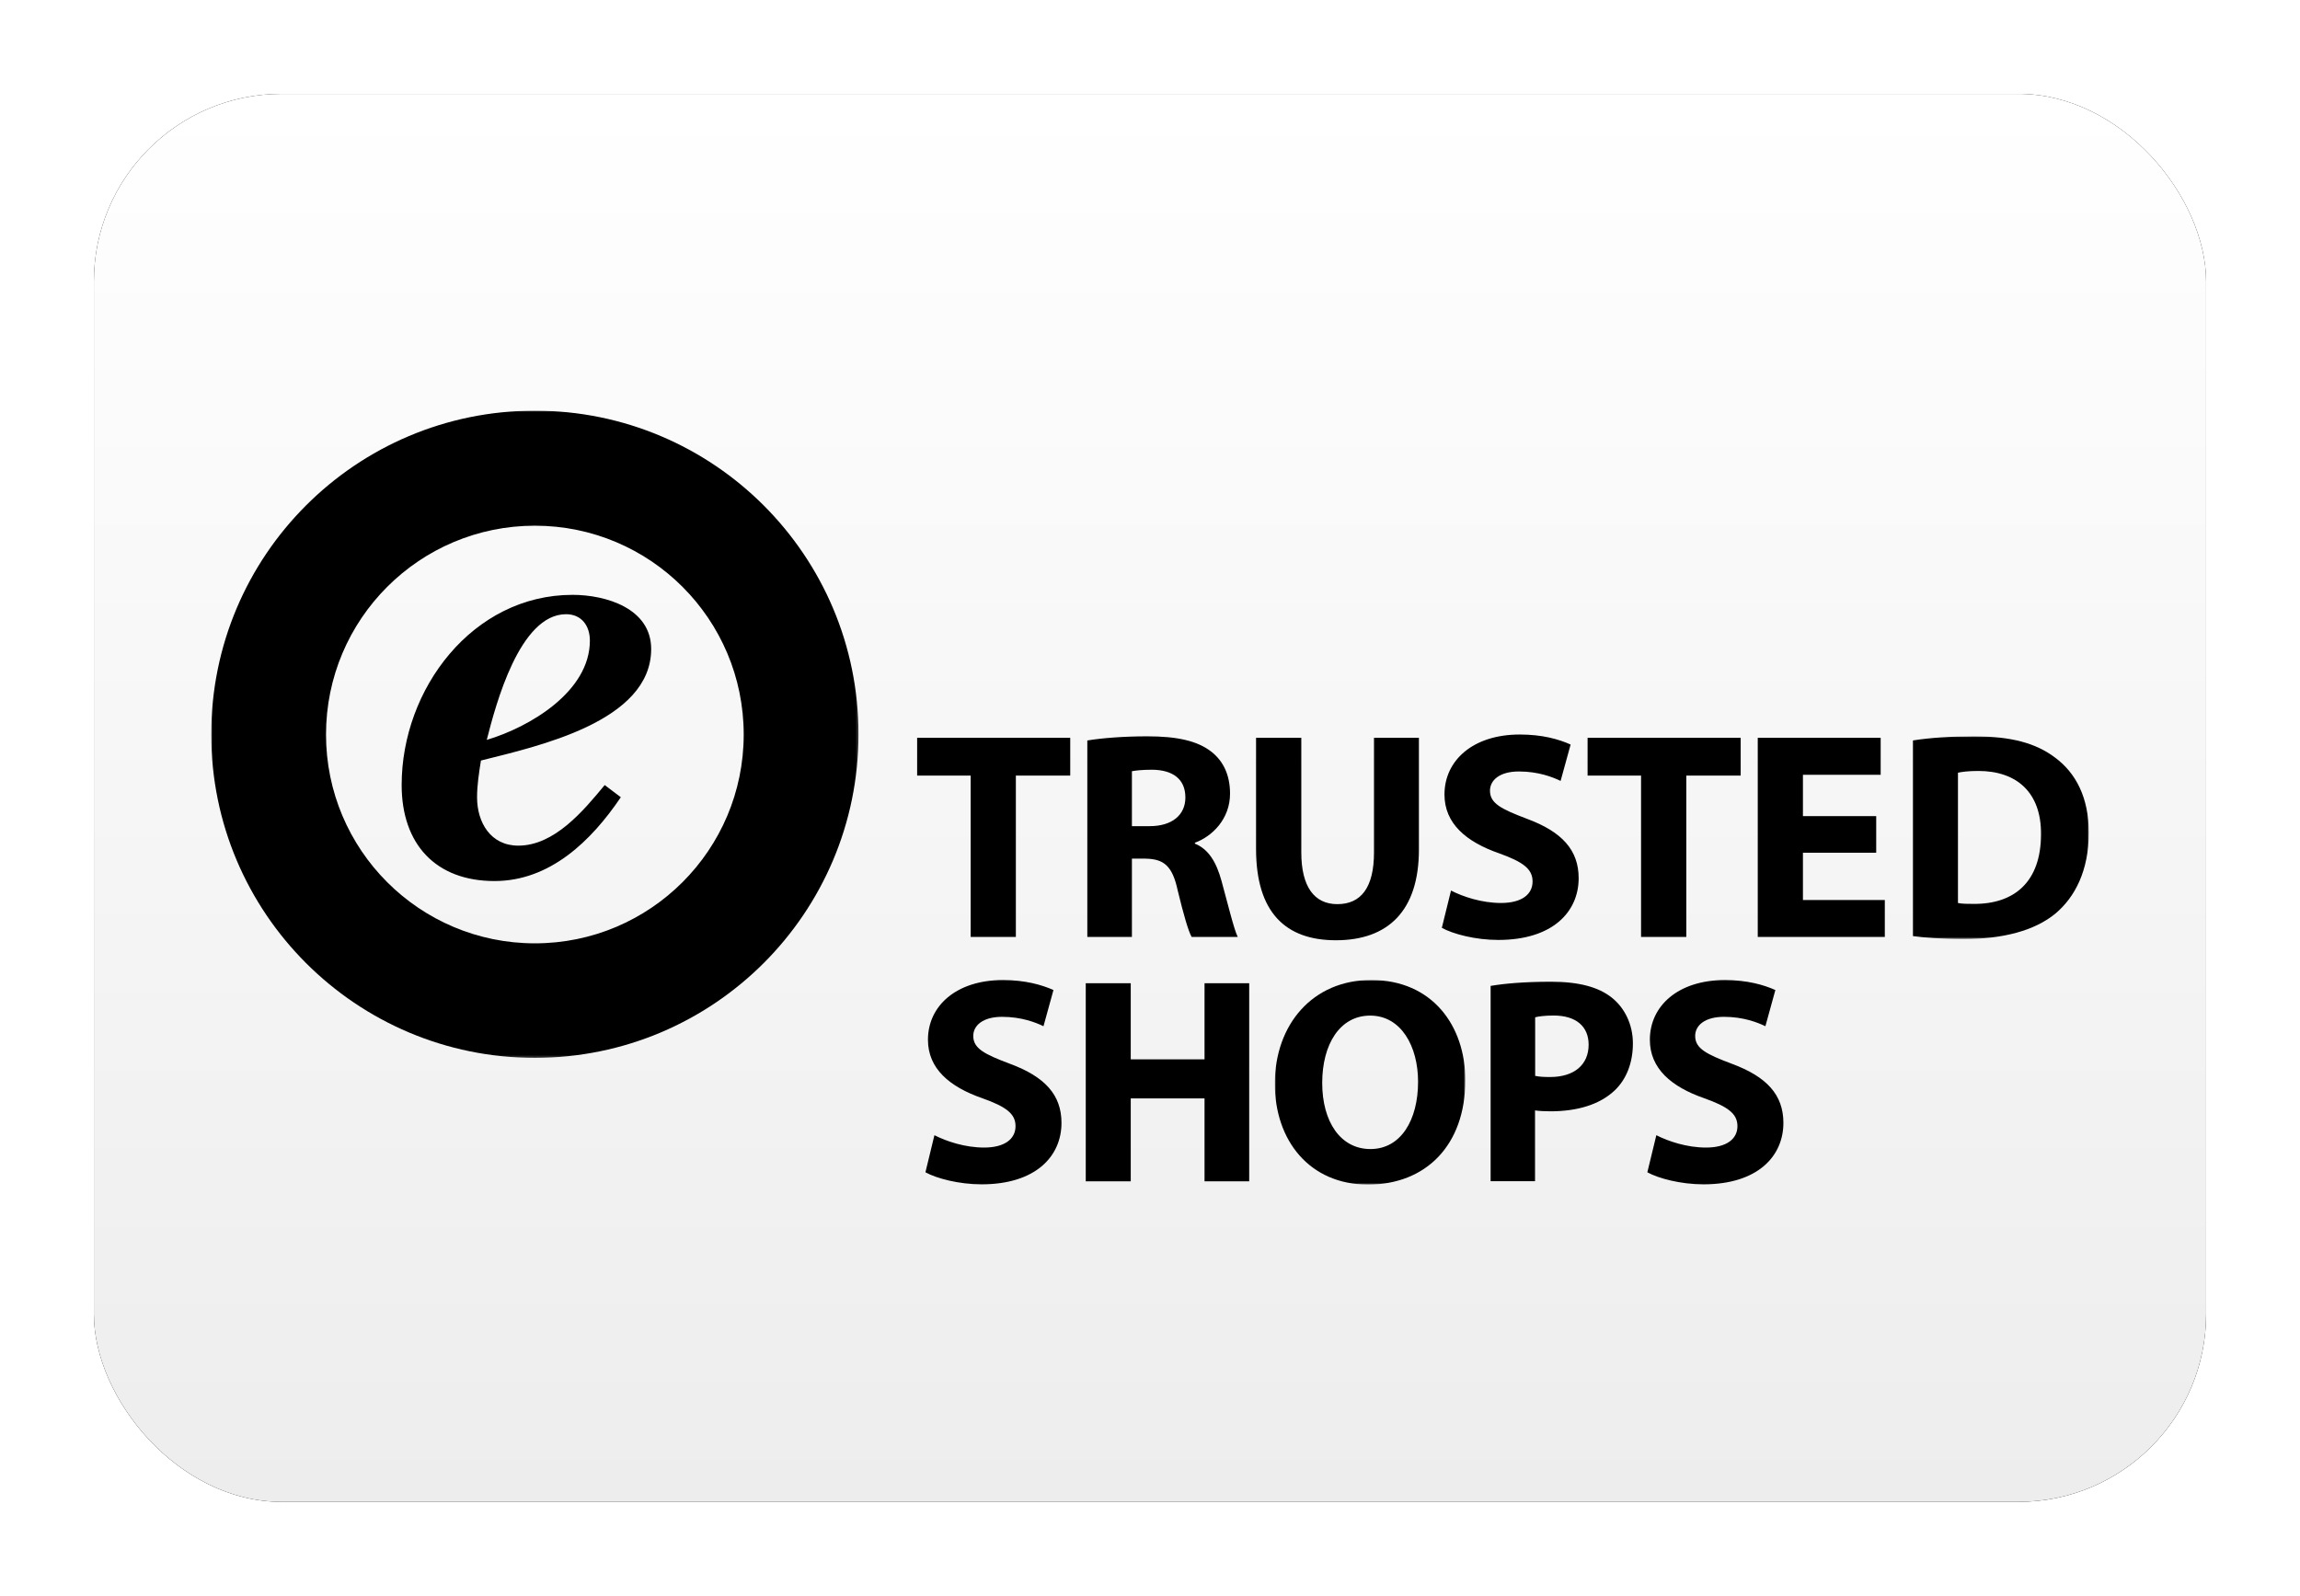
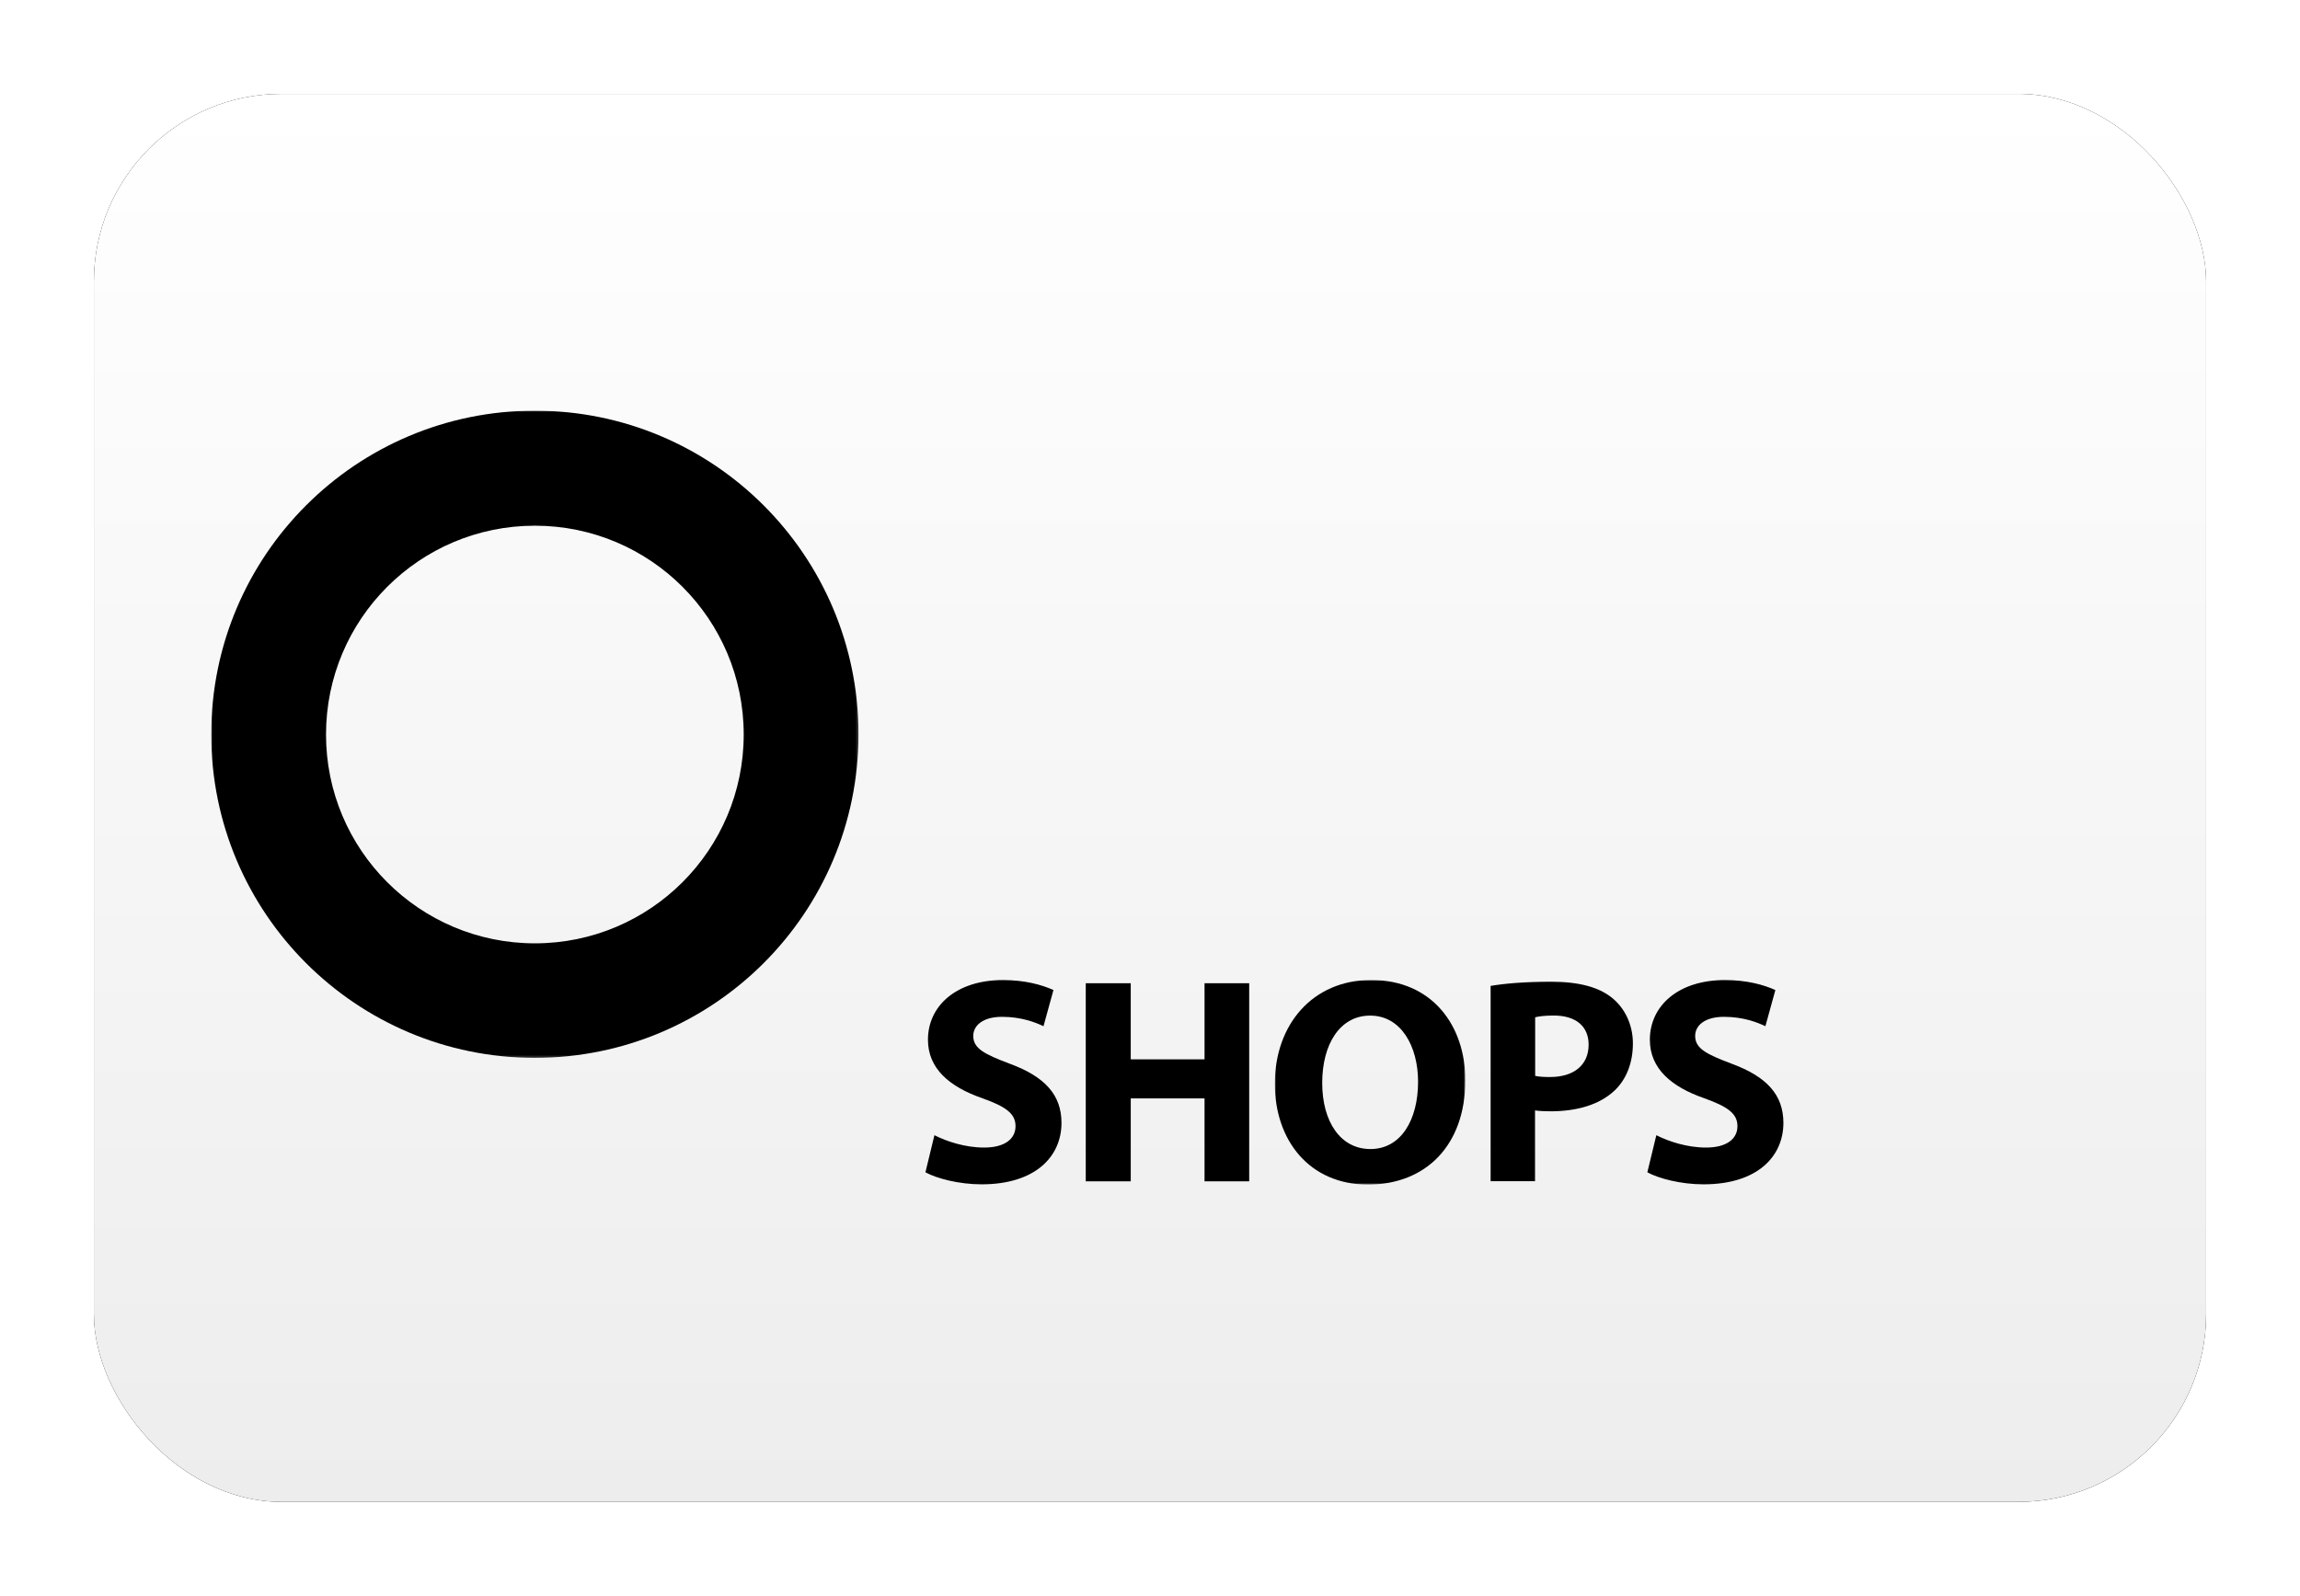
<svg xmlns="http://www.w3.org/2000/svg" xmlns:xlink="http://www.w3.org/1999/xlink" height="680" viewBox="0 0 980 680" width="980">
  <defs>
    <linearGradient id="a" x1="50%" x2="50%" y1="0%" y2="100%">
      <stop offset="0" stop-color="#fff" />
      <stop offset="1" stop-color="#ededed" />
    </linearGradient>
    <filter id="b" width="113.3%" x="-6.7%">
      <feGaussianBlur stdDeviation="17.5" />
    </filter>
    <rect id="c" height="600" rx="80" width="900" />
    <mask id="d" fill="#fff">
      <path d="m0 0h275.795v275.797h-275.795z" fill="#fff" fill-rule="evenodd" />
    </mask>
    <mask id="e" fill="#fff">
-       <path d="m0 0h75.045v86.379h-75.045z" fill="#fff" fill-rule="evenodd" />
-     </mask>
+       </mask>
    <mask id="f" fill="#fff">
      <path d="m0 0h81.169v87.178h-81.169z" fill="#fff" fill-rule="evenodd" />
    </mask>
  </defs>
  <g fill="none" fill-rule="evenodd">
    <g transform="translate(40 40)">
      <use fill="#000" filter="url(#b)" xlink:href="#c" />
      <use fill="url(#a)" xlink:href="#c" />
    </g>
    <g fill="#000">
      <path d="m137.897 226.994c-49.146 0-88.985-39.841-88.985-88.985 0-49.146 39.84-88.988 88.985-88.988 49.146 0 88.986 39.842 88.986 88.988 0 49.144-39.84 88.985-88.986 88.985m0-226.995c-76.159.001-137.897 61.741-137.897 137.898 0 76.159 61.738 137.9 137.897 137.9 76.16 0 137.898-61.741 137.898-137.9 0-76.157-61.738-137.898-137.898-137.898" mask="url(#d)" transform="translate(90 175)" />
-       <path d="m251.34 272.99c0-6.315-3.558-11.253-10.148-11.253-19.777 0-29.952 38.448-33.785 53.561 18.366-5.49 43.933-20.604 43.933-42.308zm13.184 66.743c-12.631 18.698-30.228 35.715-53.837 35.715-24.987 0-39.548-15.664-39.548-40.928 0-40.928 30.228-81.029 72.81-81.029 14.287 0 33.508 5.766 33.508 23.085 0 31.027-48.62 41.48-72.533 47.518-.827 5.213-1.655 10.426-1.655 15.666 0 10.7 5.763 20.602 17.569 20.602 15.389 0 27.744-14.836 36.818-25.815zm149.039-9.212h-22.782v-16.106h65.228v16.106h-23.167v68.755h-19.251v-68.755zm68.728 21.539h7.556c9.57 0 15.226-4.77 15.226-12.218 0-7.805-5.295-11.72-14.094-11.83-4.66 0-7.307.384-8.688.635v23.414zm-19.001-36.514c6.178-1.02 15.361-1.765 25.564-1.765 12.606 0 21.402 1.875 27.442 6.672 5.048 4.028 7.806 9.959 7.806 17.762 0 10.84-7.668 18.259-14.976 20.906v.385c5.93 2.4 9.186 8.053 11.336 15.859 2.647 9.57 5.295 20.656 6.923 23.912h-19.637c-1.38-2.4-3.393-9.32-5.93-19.774-2.263-10.563-5.93-13.459-13.736-13.596h-5.79v33.37h-19.002zm91.177-1.131v48.843c0 14.616 5.543 22.037 15.361 22.037 10.068 0 15.611-7.06 15.611-22.037v-48.843h19.139v47.603c0 26.2-13.208 38.665-35.382 38.665-21.405 0-34.008-11.83-34.008-38.915v-47.353zm63.791 65.088c5.158 2.647 13.101 5.295 21.292 5.295 8.826 0 13.458-3.64 13.458-9.183 0-5.296-4.025-8.303-14.23-11.971-14.094-4.908-23.305-12.714-23.305-25.07 0-14.478 12.078-25.566 32.102-25.566 9.571 0 16.632 2.012 21.65 4.275l-4.273 15.499c-3.393-1.625-9.433-4.026-17.761-4.026-8.304 0-12.329 3.778-12.329 8.19 0 5.406 4.77 7.807 15.746 11.972 14.976 5.543 22.037 13.348 22.037 25.317 0 14.23-10.948 26.312-34.253 26.312-9.708 0-19.251-2.51-24.049-5.158zm80.974-48.982h-22.782v-16.106h65.228v16.106h-23.167v68.755h-19.279zm100.196 32.875h-31.219v20.134h34.887v15.746h-54.139v-84.861h52.374v15.749h-33.122v17.621h31.219z" />
      <path d="m19.306 71.018c1.628.385 4.276.385 6.676.385 17.374.14 28.71-9.431 28.71-29.702.137-17.624-10.206-26.945-26.697-26.945-4.276 0-7.06.385-8.689.745zm-19.279-69.253c7.061-1.13 16.247-1.765 25.925-1.765 16.109 0 26.56 2.895 34.753 9.073 8.822 6.538 14.34 16.989 14.34 31.992 0 16.247-5.93 27.442-14.093 34.365-8.936 7.418-22.534 10.949-39.163 10.949-9.955 0-16.989-.633-21.789-1.268v-83.346z" mask="url(#e)" transform="translate(814.955 313.78)" />
      <path d="m398.146 483.753c5.13 2.62 13.018 5.268 21.154 5.268 8.77 0 13.403-3.64 13.403-9.128 0-5.268-4-8.276-14.148-11.889-14.039-4.88-23.167-12.658-23.167-24.931 0-14.396 12.024-25.427 31.938-25.427 9.515 0 16.518 2.012 21.539 4.245l-4.248 15.419c-3.393-1.628-9.403-4-17.652-4-8.245 0-12.27 3.75-12.27 8.135 0 5.378 4.77 7.778 15.663 11.888 14.894 5.516 21.927 13.266 21.927 25.18 0 14.148-10.893 26.174-34.06 26.174-9.653 0-19.169-2.51-23.912-5.13zm83.649-64.757v32.433h31.439v-32.433h19.032v84.421h-19.032v-35.33h-31.439v35.33h-19.169v-84.421z" />
      <path d="m20.189 43.85c0 16.522 7.778 28.188 20.546 28.188 12.909 0 20.3-12.274 20.3-28.685 0-15.141-7.253-28.184-20.41-28.184-12.936 0-20.436 12.273-20.436 28.682m60.98-1.13c0 27.689-16.797 44.458-41.454 44.458-25.041 0-39.715-18.922-39.715-42.971 0-25.29 16.161-44.208 41.065-44.208 25.955 0 40.105 19.416 40.105 42.72" mask="url(#f)" transform="translate(543.186 417.618)" />
      <path d="m654.084 458.463c1.628.385 3.64.497 6.398.497 10.151 0 16.411-5.13 16.411-13.79 0-7.779-5.377-12.412-14.893-12.412-3.888 0-6.508.388-7.888.745v24.96zm-18.919-38.336c5.873-.992 14.149-1.765 25.787-1.765 11.776 0 20.159 2.26 25.787 6.756 5.378 4.248 9.018 11.28 9.018 19.526 0 8.248-2.757 15.281-7.778 20.052-6.508 6.15-16.161 8.88-27.414 8.88-2.51 0-4.77-.137-6.508-.385v30.17h-18.92v-83.234zm70.575 63.626c5.131 2.62 13.02 5.268 21.155 5.268 8.77 0 13.403-3.64 13.403-9.128 0-5.268-4-8.276-14.148-11.889-14.039-4.88-23.167-12.658-23.167-24.931 0-14.396 12.023-25.427 31.937-25.427 9.516 0 16.519 2.012 21.54 4.245l-4.249 15.419c-3.392-1.628-9.403-4-17.65-4-8.274 0-12.272 3.75-12.272 8.135 0 5.378 4.77 7.778 15.664 11.888 14.894 5.516 21.927 13.266 21.927 25.18 0 14.148-10.894 26.174-34.06 26.174-9.654 0-19.17-2.51-23.912-5.13l3.833-15.804z" />
    </g>
  </g>
</svg>